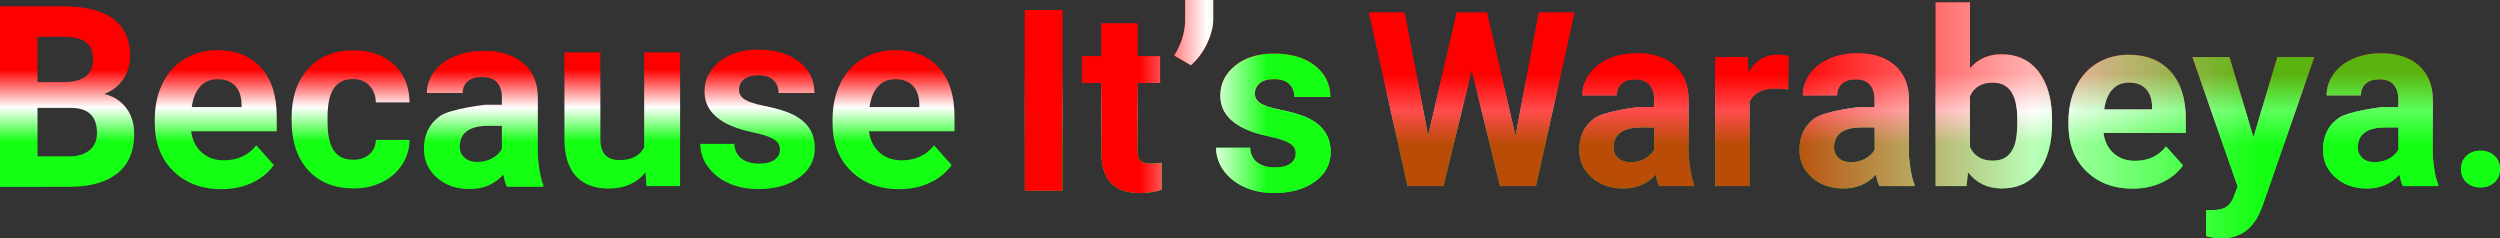
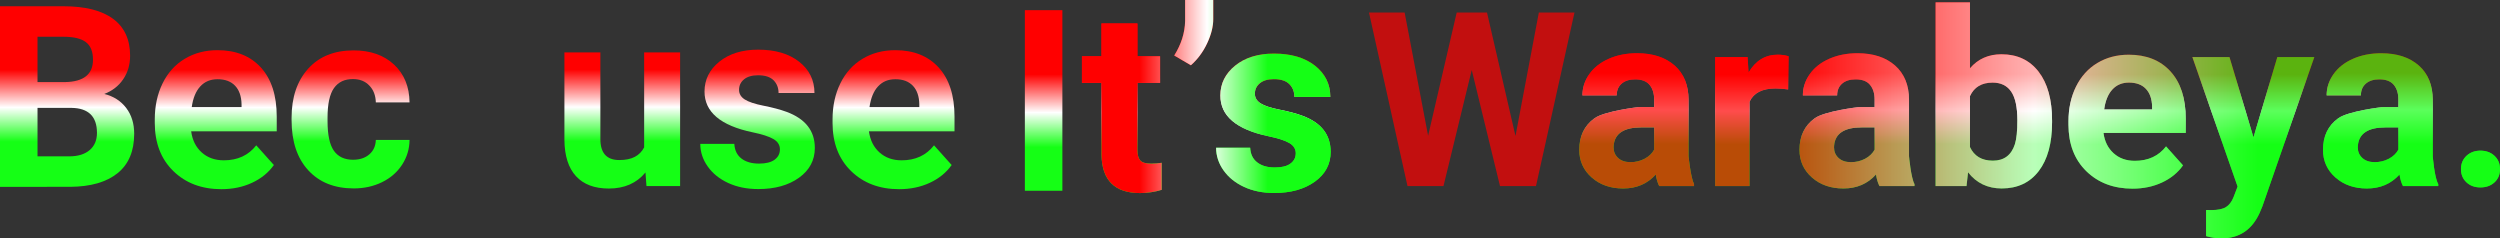
<svg xmlns="http://www.w3.org/2000/svg" xmlns:xlink="http://www.w3.org/1999/xlink" viewBox="0 0 3198 304.93">
  <rect x="0" y="0" width="3198" height="304.93" fill="#333333" stroke="none" />
  <defs>
    <style>
      .cls-1 {
        fill: url(#_名称未設定グラデーション_4352);
      }

      .cls-1, .cls-2, .cls-3, .cls-4, .cls-5, .cls-6, .cls-7, .cls-8, .cls-9, .cls-10, .cls-11, .cls-12, .cls-13, .cls-14, .cls-15, .cls-16, .cls-17, .cls-18, .cls-19, .cls-20, .cls-21, .cls-22, .cls-23, .cls-24, .cls-25, .cls-26, .cls-27, .cls-28, .cls-29, .cls-30, .cls-31, .cls-32, .cls-33 {
        stroke-width: 0px;
      }

      .cls-2 {
        fill: url(#_名称未設定グラデーション_4352-16);
      }

      .cls-3 {
        fill: url(#_名称未設定グラデーション_4352-19);
      }

      .cls-4 {
        fill: url(#_名称未設定グラデーション_4352-14);
      }

      .cls-5 {
        fill: url(#_名称未設定グラデーション_4352-17);
      }

      .cls-6 {
        fill: url(#_名称未設定グラデーション_4352-29);
      }

      .cls-7 {
        fill: url(#_名称未設定グラデーション_4352-32);
      }

      .cls-8 {
        fill: url(#_名称未設定グラデーション_4352-33);
      }

      .cls-9 {
        fill: url(#_名称未設定グラデーション_4352-30);
      }

      .cls-10 {
        fill: url(#_名称未設定グラデーション_4352-10);
      }

      .cls-11 {
        fill: url(#_名称未設定グラデーション_4352-13);
      }

      .cls-12 {
        fill: url(#_名称未設定グラデーション_4352-11);
      }

      .cls-13 {
        fill: url(#_名称未設定グラデーション_4352-12);
      }

      .cls-14 {
        fill: url(#_名称未設定グラデーション_4352-15);
      }

      .cls-15 {
        fill: url(#_名称未設定グラデーション_4352-18);
      }

      .cls-16 {
        fill: url(#_名称未設定グラデーション_4352-22);
      }

      .cls-17 {
        fill: url(#_名称未設定グラデーション_4352-25);
      }

      .cls-18 {
        fill: url(#_名称未設定グラデーション_4352-28);
      }

      .cls-19 {
        fill: url(#_名称未設定グラデーション_4352-27);
      }

      .cls-20 {
        fill: url(#_名称未設定グラデーション_4352-26);
      }

      .cls-21 {
        fill: url(#_名称未設定グラデーション_4352-23);
      }

      .cls-22 {
        fill: url(#_名称未設定グラデーション_4352-24);
      }

      .cls-23 {
        fill: url(#_名称未設定グラデーション_4352-21);
      }

      .cls-24 {
        fill: url(#_名称未設定グラデーション_4352-31);
      }

      .cls-25 {
        fill: url(#_名称未設定グラデーション_4352-20);
      }

      .cls-34 {
        opacity: .7;
      }

      .cls-34, .cls-35 {
        mix-blend-mode: overlay;
      }

      .cls-26 {
        fill: url(#_名称未設定グラデーション_4352-2);
      }

      .cls-27 {
        fill: url(#_名称未設定グラデーション_4352-3);
      }

      .cls-28 {
        fill: url(#_名称未設定グラデーション_4352-9);
      }

      .cls-29 {
        fill: url(#_名称未設定グラデーション_4352-4);
      }

      .cls-30 {
        fill: url(#_名称未設定グラデーション_4352-8);
      }

      .cls-31 {
        fill: url(#_名称未設定グラデーション_4352-6);
      }

      .cls-32 {
        fill: url(#_名称未設定グラデーション_4352-5);
      }

      .cls-33 {
        fill: url(#_名称未設定グラデーション_4352-7);
      }

      .cls-36 {
        isolation: isolate;
      }
    </style>
    <linearGradient id="_名称未設定グラデーション_4352" data-name="名称未設定グラデーション 4352" x1="85.83" y1="8" x2="85.83" y2="227.39" gradientUnits="userSpaceOnUse">
      <stop offset=".37" stop-color="red" />
      <stop offset=".59" stop-color="#fff" />
      <stop offset=".79" stop-color="#15ff15" />
    </linearGradient>
    <linearGradient id="_名称未設定グラデーション_4352-2" data-name="名称未設定グラデーション 4352" x1="276" y1="8.18" x2="276" y2="227.34" xlink:href="#_名称未設定グラデーション_4352" />
    <linearGradient id="_名称未設定グラデーション_4352-3" data-name="名称未設定グラデーション 4352" x1="448.45" y1="8.81" x2="448.45" y2="226.44" xlink:href="#_名称未設定グラデーション_4352" />
    <linearGradient id="_名称未設定グラデーション_4352-4" data-name="名称未設定グラデーション 4352" x1="618.64" y1="9.41" x2="618.64" y2="227.28" xlink:href="#_名称未設定グラデーション_4352" />
    <linearGradient id="_名称未設定グラデーション_4352-5" data-name="名称未設定グラデーション 4352" x1="796" y1="7.99" x2="796" y2="226.53" xlink:href="#_名称未設定グラデーション_4352" />
    <linearGradient id="_名称未設定グラデーション_4352-6" data-name="名称未設定グラデーション 4352" x1="969.08" y1="7.37" x2="969.08" y2="227.14" xlink:href="#_名称未設定グラデーション_4352" />
    <linearGradient id="_名称未設定グラデーション_4352-7" data-name="名称未設定グラデーション 4352" x1="1143" y1="8.18" x2="1143" y2="227.34" xlink:href="#_名称未設定グラデーション_4352" />
    <linearGradient id="_名称未設定グラデーション_4352-8" data-name="名称未設定グラデーション 4352" x1="1335" y1="13" x2="1335" y2="234.91" xlink:href="#_名称未設定グラデーション_4352" />
    <linearGradient id="_名称未設定グラデーション_4352-9" data-name="名称未設定グラデーション 4352" x1="1435" y1="12.75" x2="1435" y2="234.59" xlink:href="#_名称未設定グラデーション_4352" />
    <linearGradient id="_名称未設定グラデーション_4352-10" data-name="名称未設定グラデーション 4352" x1="1527.03" y1="12.56" x2="1527.03" y2="234.23" xlink:href="#_名称未設定グラデーション_4352" />
    <linearGradient id="_名称未設定グラデーション_4352-11" data-name="名称未設定グラデーション 4352" x1="1628.94" y1="12.16" x2="1628.94" y2="234.44" xlink:href="#_名称未設定グラデーション_4352" />
    <linearGradient id="_名称未設定グラデーション_4352-12" data-name="名称未設定グラデーション 4352" x1="1312.74" y1="128.5" x2="1707.26" y2="128.5" xlink:href="#_名称未設定グラデーション_4352" />
    <linearGradient id="_名称未設定グラデーション_4352-13" data-name="名称未設定グラデーション 4352" x1="1313.08" y1="138.49" x2="1704.21" y2="138.49" xlink:href="#_名称未設定グラデーション_4352" />
    <linearGradient id="_名称未設定グラデーション_4352-14" data-name="名称未設定グラデーション 4352" x1="1316.26" y1="41.76" x2="1702.2" y2="41.76" xlink:href="#_名称未設定グラデーション_4352" />
    <linearGradient id="_名称未設定グラデーション_4352-15" data-name="名称未設定グラデーション 4352" x1="1312.17" y1="157.69" x2="1704.03" y2="157.69" xlink:href="#_名称未設定グラデーション_4352" />
    <linearGradient id="_名称未設定グラデーション_4352-16" data-name="名称未設定グラデーション 4352" x1="1882.66" y1="16.36" x2="1882.66" y2="229.26" xlink:href="#_名称未設定グラデーション_4352" />
    <linearGradient id="_名称未設定グラデーション_4352-17" data-name="名称未設定グラデーション 4352" x1="2093.58" y1="13.87" x2="2093.58" y2="229.19" xlink:href="#_名称未設定グラデーション_4352" />
    <linearGradient id="_名称未設定グラデーション_4352-18" data-name="名称未設定グラデーション 4352" x1="2241" y1="16.32" x2="2241" y2="229.26" xlink:href="#_名称未設定グラデーション_4352" />
    <linearGradient id="_名称未設定グラデーション_4352-19" data-name="名称未設定グラデーション 4352" x1="2375.44" y1="13.87" x2="2375.44" y2="229.19" xlink:href="#_名称未設定グラデーション_4352" />
    <linearGradient id="_名称未設定グラデーション_4352-20" data-name="名称未設定グラデーション 4352" x1="2550.5" y1="15.6" x2="2550.5" y2="229.23" xlink:href="#_名称未設定グラデーション_4352" />
    <linearGradient id="_名称未設定グラデーション_4352-21" data-name="名称未設定グラデーション 4352" x1="2721" y1="16.3" x2="2721" y2="229.5" xlink:href="#_名称未設定グラデーション_4352" />
    <linearGradient id="_名称未設定グラデーション_4352-22" data-name="名称未設定グラデーション 4352" x1="2882.47" y1="16.26" x2="2882.47" y2="229.46" xlink:href="#_名称未設定グラデーション_4352" />
    <linearGradient id="_名称未設定グラデーション_4352-23" data-name="名称未設定グラデーション 4352" x1="3045.28" y1="13.87" x2="3045.28" y2="229.19" xlink:href="#_名称未設定グラデーション_4352" />
    <linearGradient id="_名称未設定グラデーション_4352-24" data-name="名称未設定グラデーション 4352" x1="3173.04" y1="16.1" x2="3173.04" y2="229.31" xlink:href="#_名称未設定グラデーション_4352" />
    <linearGradient id="_名称未設定グラデーション_4352-25" data-name="名称未設定グラデーション 4352" x1="1756.02" y1="127" x2="3187.89" y2="127" xlink:href="#_名称未設定グラデーション_4352" />
    <linearGradient id="_名称未設定グラデーション_4352-26" data-name="名称未設定グラデーション 4352" x1="1755.93" y1="154.6" x2="3189.34" y2="154.6" xlink:href="#_名称未設定グラデーション_4352" />
    <linearGradient id="_名称未設定グラデーション_4352-27" data-name="名称未設定グラデーション 4352" x1="1752.85" y1="153.97" x2="3195.26" y2="153.97" xlink:href="#_名称未設定グラデーション_4352" />
    <linearGradient id="_名称未設定グラデーション_4352-28" data-name="名称未設定グラデーション 4352" x1="1754.95" y1="154.6" x2="3191.19" y2="154.6" xlink:href="#_名称未設定グラデーション_4352" />
    <linearGradient id="_名称未設定グラデーション_4352-29" data-name="名称未設定グラデーション 4352" x1="1755.13" y1="122.03" x2="3190.26" y2="122.03" xlink:href="#_名称未設定グラデーション_4352" />
    <linearGradient id="_名称未設定グラデーション_4352-30" data-name="名称未設定グラデーション 4352" x1="1755.3" y1="155.65" x2="3189.77" y2="155.65" xlink:href="#_名称未設定グラデーション_4352" />
    <linearGradient id="_名称未設定グラデーション_4352-31" data-name="名称未設定グラデーション 4352" x1="1755.6" y1="188.97" x2="3189.5" y2="188.97" xlink:href="#_名称未設定グラデーション_4352" />
    <linearGradient id="_名称未設定グラデーション_4352-32" data-name="名称未設定グラデーション 4352" x1="1751.29" y1="154.6" x2="3190.55" y2="154.6" xlink:href="#_名称未設定グラデーション_4352" />
    <linearGradient id="_名称未設定グラデーション_4352-33" data-name="名称未設定グラデーション 4352" x1="1755.84" y1="216.22" x2="3189.74" y2="216.22" xlink:href="#_名称未設定グラデーション_4352" />
  </defs>
  <g class="cls-36">
    <g id="_レイヤー_2" data-name="レイヤー 2">
      <g id="_デザイン" data-name="デザイン">
        <g>
          <g class="cls-35">
            <path class="cls-1" d="M0,239V8h80.91c28.03,0,49.29,5.37,63.78,16.1,14.49,10.74,21.74,26.47,21.74,47.2,0,11.32-2.91,21.29-8.73,29.91-5.82,8.62-13.91,14.94-24.27,18.96,11.84,2.96,21.18,8.94,28,17.93,6.82,8.99,10.23,19.99,10.23,33,0,22.21-7.09,39.03-21.26,50.45-14.17,11.42-34.38,17.24-60.61,17.45H0ZM48,105h35.08c23.92-.42,35.87-9.96,35.87-28.6,0-10.43-3.03-17.94-9.09-22.52-6.06-4.58-15.62-6.87-28.68-6.87h-33.19v58ZM48,138v62h40.54c11.15,0,19.85-2.65,26.11-7.97,6.26-5.31,9.39-12.65,9.39-22.01,0-21.03-10.89-31.71-32.66-32.03h-43.38Z" />
            <path class="cls-26" d="M283.31,242.01c-25.21,0-45.73-7.71-61.56-23.14-15.83-15.42-23.75-35.98-23.75-61.65v-4.44c0-17.22,3.34-32.62,10.01-46.2,6.67-13.58,16.12-24.03,28.36-31.38,12.23-7.34,26.18-11.01,41.86-11.01,23.51,0,42.02,7.4,55.52,22.19,13.5,14.79,20.25,35.77,20.25,62.92v18.7h-109.45c1.48,11.2,5.96,20.18,13.42,26.94,7.47,6.76,16.92,10.14,28.36,10.14,17.69,0,31.51-6.39,41.46-19.18l22.56,25.2c-6.89,9.72-16.2,17.3-27.96,22.74-11.76,5.44-24.78,8.16-39.08,8.16ZM278.25,101.34c-9.09,0-16.46,3.08-22.11,9.23-5.65,6.16-9.27,14.96-10.86,26.42h63.71v-3.66c-.21-10.19-2.96-18.07-8.24-23.64-5.28-5.57-12.79-8.36-22.5-8.36Z" />
            <path class="cls-27" d="M451.79,204.34c8.49,0,15.38-2.31,20.69-6.92,5.3-4.62,8.06-10.75,8.28-18.41h43.13c-.11,11.54-3.29,22.11-9.55,31.71-6.26,9.6-14.83,17.05-25.71,22.35-10.88,5.3-22.9,7.95-36.05,7.95-24.62,0-44.04-7.74-58.26-23.21-14.22-15.47-21.33-36.85-21.33-64.13v-2.99c0-26.23,7.06-47.16,21.17-62.79,14.11-15.63,33.48-23.45,58.1-23.45,21.54,0,38.81,6.06,51.81,18.18,13,12.12,19.6,28.25,19.82,48.39h-43.13c-.21-8.86-2.97-16.06-8.28-21.59-5.31-5.54-12.31-8.31-21.01-8.31-10.72,0-18.81,3.86-24.27,11.58-5.47,7.72-8.2,20.25-8.2,37.59v4.73c0,17.55,2.71,30.16,8.12,37.83,5.41,7.67,13.63,11.51,24.67,11.51Z" />
-             <path class="cls-29" d="M648.47,239c-2.11-4.42-3.64-9.55-4.6-15.68-11.09,12.36-25.52,18.54-43.27,18.54-16.8,0-30.72-4.86-41.76-14.58-11.04-9.72-16.56-21.97-16.56-36.77,0-18.17,6.74-32.12,20.21-41.84,13.47-9.72,58.4-14.68,58.4-14.68h21.11v-9.69c0-7.81-2.04-14.06-6.11-18.75-4.07-4.69-10.5-7.03-19.27-7.03-7.72,0-13.78,1.82-18.16,5.47-4.39,3.65-6.58,8.65-6.58,15h-45.84c0-9.79,3.07-18.85,9.2-27.19,6.13-8.33,14.8-14.87,26.01-19.61,11.21-4.74,23.79-7.11,37.75-7.11,21.15,0,37.93,5.23,50.36,15.7,12.42,10.47,18.64,25.18,18.64,44.14v74.14s2.31,28.58,7,36.93v3h-46.53ZM610.62,207.12c6.76,0,13-1.51,18.7-4.52,5.71-3.01,9.93-7.05,12.68-12.12v-29.48h-17.12c-22.93,0-35.13,7.92-36.61,23.77l-.16,2.69c0,5.71,2.01,10.41,6.02,14.11,4.01,3.7,9.51,5.55,16.48,5.55Z" />
            <path class="cls-32" d="M825.68,220.62c-11.29,13.7-26.91,20.55-46.85,20.55-18.36,0-32.37-5.27-42.03-15.8-9.66-10.53-14.59-25.97-14.8-46.31v-112.05h46v110.91c0,17.88,8.07,26.81,24.22,26.81s26.01-5.39,31.78-16.19v-121.54h46v171h-43.05l-1.27-17.38Z" />
            <path class="cls-31" d="M997.69,191.15c0-5.61-2.78-10.04-8.34-13.27-5.56-3.23-14.49-6.12-26.78-8.66-40.9-8.58-61.35-25.96-61.35-52.13,0-15.26,6.33-28,18.99-38.22,12.66-10.22,29.22-15.34,49.66-15.34,21.82,0,39.28,5.14,52.37,15.42,13.08,10.28,19.63,23.63,19.63,40.05h-45.93c0-6.57-2.12-12-6.36-16.29-4.24-4.29-10.86-6.44-19.87-6.44-7.73,0-13.72,1.75-17.96,5.24-4.24,3.5-6.36,7.95-6.36,13.35,0,5.09,2.41,9.19,7.23,12.32,4.82,3.13,12.95,5.83,24.4,8.11,11.44,2.28,21.08,4.85,28.92,7.71,24.26,8.9,36.39,24.32,36.39,46.25,0,15.68-6.73,28.37-20.18,38.06-13.46,9.69-30.83,14.54-52.13,14.54-14.41,0-27.2-2.57-38.38-7.71-11.18-5.14-19.94-12.18-26.3-21.14-6.36-8.95-9.54-18.62-9.54-29h43.55c.42,8.16,3.44,14.41,9.06,18.75,5.61,4.35,13.14,6.52,22.57,6.52,8.79,0,15.44-1.67,19.94-5.01,4.5-3.34,6.75-7.71,6.75-13.11Z" />
            <path class="cls-33" d="M1150.31,242.01c-25.21,0-45.73-7.71-61.56-23.14-15.83-15.42-23.75-35.98-23.75-61.65v-4.44c0-17.22,3.34-32.62,10.01-46.2,6.67-13.58,16.12-24.03,28.36-31.38,12.23-7.34,26.18-11.01,41.86-11.01,23.51,0,42.02,7.4,55.52,22.19,13.5,14.79,20.26,35.77,20.26,62.92v18.7h-109.45c1.48,11.2,5.96,20.18,13.42,26.94,7.47,6.76,16.92,10.14,28.36,10.14,17.69,0,31.51-6.39,41.46-19.18l22.56,25.2c-6.89,9.72-16.2,17.3-27.96,22.74-11.75,5.44-24.78,8.16-39.08,8.16ZM1145.25,101.34c-9.09,0-16.46,3.08-22.11,9.23-5.65,6.16-9.27,14.96-10.86,26.42h63.71v-3.66c-.21-10.19-2.96-18.07-8.24-23.64-5.28-5.57-12.78-8.36-22.5-8.36Z" />
          </g>
          <g>
            <g class="cls-35">
              <path class="cls-30" d="M1359,244h-48V13h48v231Z" />
              <path class="cls-28" d="M1455,30v42h29v34h-29v85.58c0,6.34,1.21,10.88,3.64,13.63,2.42,2.75,7.06,4.12,13.92,4.12,5.06,0,9.54-.37,13.44-1.11v34.62c-9,2.75-18.26,4.13-27.78,4.13-32.18,0-48.58-16.25-49.22-48.74v-92.23h-25v-34h25V30h46Z" />
              <path class="cls-10" d="M1523.36,83.52l-21.29-12.52c8.97-14.26,13.62-29,13.93-44.22V0h36v24.56c0,9.51-2.61,19.81-7.83,30.9-5.22,11.09-12.16,20.44-20.82,28.05Z" />
              <path class="cls-12" d="M1657.55,196.15c0-5.61-2.78-10.04-8.34-13.27-5.56-3.23-14.49-6.12-26.78-8.66-40.9-8.58-61.35-25.96-61.35-52.13,0-15.26,6.33-28,18.99-38.22,12.66-10.22,29.21-15.34,49.66-15.34,21.82,0,39.28,5.14,52.37,15.42,13.08,10.28,19.63,23.63,19.63,40.05h-45.93c0-6.57-2.12-12-6.36-16.29-4.24-4.29-10.86-6.44-19.87-6.44-7.74,0-13.72,1.75-17.96,5.24-4.24,3.5-6.36,7.95-6.36,13.35,0,5.09,2.41,9.19,7.23,12.32,4.82,3.13,12.95,5.83,24.4,8.11,11.44,2.28,21.08,4.85,28.92,7.71,24.26,8.9,36.39,24.32,36.39,46.25,0,15.68-6.73,28.37-20.18,38.06-13.46,9.69-30.83,14.54-52.13,14.54-14.41,0-27.2-2.57-38.38-7.71-11.18-5.14-19.94-12.18-26.3-21.14-6.36-8.95-9.54-18.62-9.54-29h43.55c.42,8.16,3.44,14.41,9.06,18.75,5.61,4.35,13.14,6.52,22.57,6.52,8.79,0,15.44-1.67,19.94-5.01,4.5-3.34,6.75-7.71,6.75-13.11Z" />
            </g>
            <g class="cls-35">
-               <path class="cls-13" d="M1359,244h-48V13h48v231Z" />
              <path class="cls-11" d="M1455,30v42h29v34h-29v85.58c0,6.34,1.21,10.88,3.64,13.63,2.42,2.75,7.06,4.12,13.92,4.12,5.06,0,9.54-.37,13.44-1.11v34.62c-9,2.75-18.26,4.13-27.78,4.13-32.18,0-48.58-16.25-49.22-48.74v-92.23h-25v-34h25V30h46Z" />
              <path class="cls-4" d="M1523.36,83.52l-21.29-12.52c8.97-14.26,13.62-29,13.93-44.22V0h36v24.56c0,9.51-2.61,19.81-7.83,30.9-5.22,11.09-12.16,20.44-20.82,28.05Z" />
              <path class="cls-14" d="M1657.55,196.15c0-5.61-2.78-10.04-8.34-13.27-5.56-3.23-14.49-6.12-26.78-8.66-40.9-8.58-61.35-25.96-61.35-52.13,0-15.26,6.33-28,18.99-38.22,12.66-10.22,29.21-15.34,49.66-15.34,21.82,0,39.28,5.14,52.37,15.42,13.08,10.28,19.63,23.63,19.63,40.05h-45.93c0-6.57-2.12-12-6.36-16.29-4.24-4.29-10.86-6.44-19.87-6.44-7.74,0-13.72,1.75-17.96,5.24-4.24,3.5-6.36,7.95-6.36,13.35,0,5.09,2.41,9.19,7.23,12.32,4.82,3.13,12.95,5.83,24.4,8.11,11.44,2.28,21.08,4.85,28.92,7.71,24.26,8.9,36.39,24.32,36.39,46.25,0,15.68-6.73,28.37-20.18,38.06-13.46,9.69-30.83,14.54-52.13,14.54-14.41,0-27.2-2.57-38.38-7.71-11.18-5.14-19.94-12.18-26.3-21.14-6.36-8.95-9.54-18.62-9.54-29h43.55c.42,8.16,3.44,14.41,9.06,18.75,5.61,4.35,13.14,6.52,22.57,6.52,8.79,0,15.44-1.67,19.94-5.01,4.5-3.34,6.75-7.71,6.75-13.11Z" />
            </g>
          </g>
          <g>
            <g class="cls-35">
-               <path class="cls-2" d="M1938.62,173.96l29.88-157.96h45.59l-49.25,222h-46.05l-36.14-148.51-36.14,148.51h-46.05l-49.25-222h45.59l30.04,157.66,36.59-157.66h38.73l36.44,157.96Z" />
              <path class="cls-5" d="M2122.47,238c-2.04-3.91-3.51-8.85-4.43-14.75-10.69,11.91-24.58,17.86-41.68,17.86-16.18,0-29.6-4.68-40.23-14.05-10.64-9.36-15.96-21.17-15.96-35.42,0-17.51,6.49-30.94,19.47-40.31,12.98-9.36,56.27-14.33,56.27-14.33h20.1v-9.69c0-7.81-1.95-14.06-5.84-18.75-3.9-4.69-10.04-7.03-18.43-7.03-7.38,0-13.18,1.82-17.37,5.47-4.2,3.65-6.3,8.65-6.3,15h-43.85c0-9.79,2.93-18.85,8.8-27.19,5.87-8.33,14.16-14.87,24.88-19.61,10.72-4.74,22.76-7.11,36.11-7.11,20.23,0,36.29,5.23,48.17,15.7,11.88,10.47,17.83,25.18,17.83,44.14v71.95s2.77,27.54,7,35.58v2.54h-44.53ZM2085.77,207.43c6.51,0,12.52-1.45,18.02-4.35,5.5-2.9,9.57-6.8,12.21-11.68v-28.4h-16.49c-22.09,0-33.85,7.63-35.27,22.9l-.15,2.6c0,5.5,1.93,10.03,5.8,13.59,3.87,3.57,9.16,5.34,15.88,5.34Z" />
              <path class="cls-15" d="M2287.38,114.38c-6.09-.81-11.46-1.22-16.1-1.22-16.93,0-28.02,5.65-33.28,16.95v107.89h-44V73h41.52l1.24,19.7c8.98-15.17,21.41-22.75,37.31-22.75,4.95,0,9.6.66,13.93,1.99l-.62,42.45Z" />
              <path class="cls-3" d="M2404.18,238c-2.04-3.91-3.51-8.85-4.43-14.75-10.69,11.91-24.58,17.86-41.68,17.86-16.18,0-29.6-4.68-40.23-14.05-10.64-9.36-15.96-21.17-15.96-35.42,0-17.51,6.49-30.94,19.47-40.31,12.98-9.36,56.27-14.33,56.27-14.33h20.39v-9.69c0-7.81-1.95-14.06-5.84-18.75-3.9-4.69-10.04-7.03-18.43-7.03-7.38,0-13.18,1.82-17.37,5.47-4.2,3.65-6.3,8.65-6.3,15h-43.85c0-9.79,2.93-18.85,8.8-27.19,5.87-8.33,14.16-14.87,24.88-19.61,10.72-4.74,22.76-7.11,36.11-7.11,20.23,0,36.29,5.23,48.17,15.7,11.88,10.47,17.83,25.18,17.83,44.14v71.95s2.48,27.54,7,35.58v2.54h-44.82ZM2367.77,207.43c6.51,0,12.52-1.45,18.02-4.35s9.57-6.8,12.21-11.68v-28.4h-16.49c-22.09,0-33.85,7.63-35.27,22.9l-.15,2.6c0,5.5,1.93,10.03,5.8,13.59,3.87,3.57,9.16,5.34,15.88,5.34Z" />
              <path class="cls-25" d="M2625,156.76c0,26.52-5.66,47.2-16.99,62.04-11.33,14.84-27.15,22.26-47.45,22.26-17.96,0-32.3-6.89-43.01-20.65l-1.99,17.59h-39.56V3h44v84.3c10.2-11.93,23.62-17.9,40.25-17.9,20.2,0,36.05,7.42,47.53,22.26,11.48,14.84,17.22,35.72,17.22,62.65v2.45ZM2580.62,153.77c0-16.69-2.65-28.88-7.94-36.57-5.29-7.68-13.18-11.53-23.67-11.53-14.05,0-23.72,5.75-29.01,17.25v65.2c5.4,11.6,15.17,17.41,29.32,17.41s23.61-7.02,28.09-21.07c2.14-6.72,3.21-16.95,3.21-30.69Z" />
              <path class="cls-23" d="M2728.03,241.31c-24.24,0-43.97-7.43-59.19-22.29-15.22-14.86-22.84-34.66-22.84-59.4v-4.28c0-16.59,3.21-31.43,9.62-44.51,6.41-13.08,15.5-23.16,27.27-30.23,11.76-7.07,25.18-10.61,40.25-10.61,22.61,0,40.4,7.13,53.39,21.38,12.98,14.25,19.48,34.46,19.48,60.62v18.02h-105.24c1.43,10.79,5.73,19.44,12.91,25.96,7.18,6.52,16.27,9.77,27.27,9.77,17.01,0,30.29-6.16,39.87-18.48l21.69,24.28c-6.62,9.37-15.58,16.67-26.88,21.91-11.3,5.24-23.83,7.86-37.58,7.86ZM2723.38,105.64c-8.76,0-15.86,2.97-21.3,8.9-5.45,5.93-8.93,14.42-10.46,25.46h61.38v-3.53c-.21-9.81-2.85-17.41-7.94-22.77-5.09-5.37-12.32-8.05-21.68-8.05Z" />
              <path class="cls-16" d="M2882.62,175.76l30.54-102.76h47.33l-66.42,190.86-3.66,8.7c-9.87,21.58-26.16,32.37-48.86,32.37-6.41,0-12.93-.97-19.54-2.9v-33.44l6.72.15c8.35,0,14.58-1.27,18.7-3.82,4.12-2.55,7.35-6.77,9.7-12.67l5.19-13.59-57.87-165.67h47.49l30.69,102.76Z" />
              <path class="cls-21" d="M3073.87,238c-2.04-3.91-3.51-8.85-4.43-14.75-10.69,11.91-24.58,17.86-41.68,17.86-16.19,0-29.6-4.68-40.23-14.05-10.64-9.36-15.96-21.17-15.96-35.42,0-17.51,6.49-30.94,19.47-40.31,12.98-9.36,56.26-14.33,56.26-14.33h20.7v-9.69c0-7.81-1.95-14.06-5.84-18.75-3.9-4.69-10.04-7.03-18.43-7.03-7.39,0-13.18,1.82-17.37,5.47-4.2,3.65-6.3,8.65-6.3,15h-43.85c0-9.79,2.93-18.85,8.8-27.19,5.87-8.33,14.16-14.87,24.88-19.61,10.72-4.74,22.76-7.11,36.11-7.11,20.23,0,36.29,5.23,48.17,15.7,11.88,10.47,17.83,25.18,17.83,44.14v71.95s2.17,27.54,7,35.58v2.54h-45.13ZM3037.77,207.43c6.51,0,12.52-1.45,18.02-4.35,5.5-2.9,9.57-6.8,12.21-11.68v-28.4h-16.49c-22.09,0-33.85,7.63-35.27,22.9l-.15,2.6c0,5.5,1.93,10.03,5.8,13.59,3.87,3.57,9.16,5.34,15.88,5.34Z" />
              <path class="cls-22" d="M3148.07,216.38c0-7.02,2.37-12.72,7.1-17.1,4.73-4.37,10.66-6.57,17.79-6.57s13.21,2.19,17.94,6.57c4.73,4.38,7.1,10.08,7.1,17.1s-2.34,12.55-7.02,16.87c-4.68,4.33-10.69,6.49-18.02,6.49s-13.18-2.16-17.86-6.49c-4.68-4.33-7.02-9.95-7.02-16.87Z" />
            </g>
            <g class="cls-34">
              <path class="cls-17" d="M1938.62,173.96l29.88-157.96h45.59l-49.25,222h-46.05l-36.14-148.51-36.14,148.51h-46.05l-49.25-222h45.59l30.04,157.66,36.59-157.66h38.73l36.44,157.96Z" />
              <path class="cls-20" d="M2122.47,238c-2.04-3.91-3.51-8.85-4.43-14.75-10.69,11.91-24.58,17.86-41.68,17.86-16.18,0-29.6-4.68-40.23-14.05-10.64-9.36-15.96-21.17-15.96-35.42,0-17.51,6.49-30.94,19.47-40.31,12.98-9.36,56.27-14.33,56.27-14.33h20.1v-9.69c0-7.81-1.95-14.06-5.84-18.75-3.9-4.69-10.04-7.03-18.43-7.03-7.38,0-13.18,1.82-17.37,5.47-4.2,3.65-6.3,8.65-6.3,15h-43.85c0-9.79,2.93-18.85,8.8-27.19,5.87-8.33,14.16-14.87,24.88-19.61,10.72-4.74,22.76-7.11,36.11-7.11,20.23,0,36.29,5.23,48.17,15.7,11.88,10.47,17.83,25.18,17.83,44.14v71.95s2.77,27.54,7,35.58v2.54h-44.53ZM2085.77,207.43c6.51,0,12.52-1.45,18.02-4.35,5.5-2.9,9.57-6.8,12.21-11.68v-28.4h-16.49c-22.09,0-33.85,7.63-35.27,22.9l-.15,2.6c0,5.5,1.93,10.03,5.8,13.59,3.87,3.57,9.16,5.34,15.88,5.34Z" />
              <path class="cls-19" d="M2287.38,114.38c-6.09-.81-11.46-1.22-16.1-1.22-16.93,0-28.02,5.65-33.28,16.95v107.89h-44V73h41.52l1.24,19.7c8.98-15.17,21.41-22.75,37.31-22.75,4.95,0,9.6.66,13.93,1.99l-.62,42.45Z" />
              <path class="cls-18" d="M2404.18,238c-2.04-3.91-3.51-8.85-4.43-14.75-10.69,11.91-24.58,17.86-41.68,17.86-16.18,0-29.6-4.68-40.23-14.05-10.64-9.36-15.96-21.17-15.96-35.42,0-17.51,6.49-30.94,19.47-40.31,12.98-9.36,56.27-14.33,56.27-14.33h20.39v-9.69c0-7.81-1.95-14.06-5.84-18.75-3.9-4.69-10.04-7.03-18.43-7.03-7.38,0-13.18,1.82-17.37,5.47-4.2,3.65-6.3,8.65-6.3,15h-43.85c0-9.79,2.93-18.85,8.8-27.19,5.87-8.33,14.16-14.87,24.88-19.61,10.72-4.74,22.76-7.11,36.11-7.11,20.23,0,36.29,5.23,48.17,15.7,11.88,10.47,17.83,25.18,17.83,44.14v71.95s2.48,27.54,7,35.58v2.54h-44.82ZM2367.77,207.43c6.51,0,12.52-1.45,18.02-4.35s9.57-6.8,12.21-11.68v-28.4h-16.49c-22.09,0-33.85,7.63-35.27,22.9l-.15,2.6c0,5.5,1.93,10.03,5.8,13.59,3.87,3.57,9.16,5.34,15.88,5.34Z" />
              <path class="cls-6" d="M2625,156.76c0,26.52-5.66,47.2-16.99,62.04-11.33,14.84-27.15,22.26-47.45,22.26-17.96,0-32.3-6.89-43.01-20.65l-1.99,17.59h-39.56V3h44v84.3c10.2-11.93,23.62-17.9,40.25-17.9,20.2,0,36.05,7.42,47.53,22.26,11.48,14.84,17.22,35.72,17.22,62.65v2.45ZM2580.62,153.77c0-16.69-2.65-28.88-7.94-36.57-5.29-7.68-13.18-11.53-23.67-11.53-14.05,0-23.72,5.75-29.01,17.25v65.2c5.4,11.6,15.17,17.41,29.32,17.41s23.61-7.02,28.09-21.07c2.14-6.72,3.21-16.95,3.21-30.69Z" />
              <path class="cls-9" d="M2728.03,241.31c-24.24,0-43.97-7.43-59.19-22.29-15.22-14.86-22.84-34.66-22.84-59.4v-4.28c0-16.59,3.21-31.43,9.62-44.51,6.41-13.08,15.5-23.16,27.27-30.23,11.76-7.07,25.18-10.61,40.25-10.61,22.61,0,40.4,7.13,53.39,21.38,12.98,14.25,19.48,34.46,19.48,60.62v18.02h-105.24c1.43,10.79,5.73,19.44,12.91,25.96,7.18,6.52,16.27,9.77,27.27,9.77,17.01,0,30.29-6.16,39.87-18.48l21.69,24.28c-6.62,9.37-15.58,16.67-26.88,21.91-11.3,5.24-23.83,7.86-37.58,7.86ZM2723.38,105.64c-8.76,0-15.86,2.97-21.3,8.9-5.45,5.93-8.93,14.42-10.46,25.46h61.38v-3.53c-.21-9.81-2.85-17.41-7.94-22.77-5.09-5.37-12.32-8.05-21.68-8.05Z" />
-               <path class="cls-24" d="M2882.62,175.76l30.54-102.76h47.33l-66.42,190.86-3.66,8.7c-9.87,21.58-26.16,32.37-48.86,32.37-6.41,0-12.93-.97-19.54-2.9v-33.44l6.72.15c8.35,0,14.58-1.27,18.7-3.82,4.12-2.55,7.35-6.77,9.7-12.67l5.19-13.59-57.87-165.67h47.49l30.69,102.76Z" />
+               <path class="cls-24" d="M2882.62,175.76l30.54-102.76h47.33l-66.42,190.86-3.66,8.7c-9.87,21.58-26.16,32.37-48.86,32.37-6.41,0-12.93-.97-19.54-2.9v-33.44l6.72.15c8.35,0,14.58-1.27,18.7-3.82,4.12-2.55,7.35-6.77,9.7-12.67l5.19-13.59-57.87-165.67h47.49l30.69,102.76" />
              <path class="cls-7" d="M3073.87,238c-2.04-3.91-3.51-8.85-4.43-14.75-10.69,11.91-24.58,17.86-41.68,17.86-16.19,0-29.6-4.68-40.23-14.05-10.64-9.36-15.96-21.17-15.96-35.42,0-17.51,6.49-30.94,19.47-40.31,12.98-9.36,56.26-14.33,56.26-14.33h20.7v-9.69c0-7.81-1.95-14.06-5.84-18.75-3.9-4.69-10.04-7.03-18.43-7.03-7.39,0-13.18,1.82-17.37,5.47-4.2,3.65-6.3,8.65-6.3,15h-43.85c0-9.79,2.93-18.85,8.8-27.19,5.87-8.33,14.16-14.87,24.88-19.61,10.72-4.74,22.76-7.11,36.11-7.11,20.23,0,36.29,5.23,48.17,15.7,11.88,10.47,17.83,25.18,17.83,44.14v71.95s2.17,27.54,7,35.58v2.54h-45.13ZM3037.77,207.43c6.51,0,12.52-1.45,18.02-4.35,5.5-2.9,9.57-6.8,12.21-11.68v-28.4h-16.49c-22.09,0-33.85,7.63-35.27,22.9l-.15,2.6c0,5.5,1.93,10.03,5.8,13.59,3.87,3.57,9.16,5.34,15.88,5.34Z" />
              <path class="cls-8" d="M3148.07,216.38c0-7.02,2.37-12.72,7.1-17.1,4.73-4.37,10.66-6.57,17.79-6.57s13.21,2.19,17.94,6.57c4.73,4.38,7.1,10.08,7.1,17.1s-2.34,12.55-7.02,16.87c-4.68,4.33-10.69,6.49-18.02,6.49s-13.18-2.16-17.86-6.49c-4.68-4.33-7.02-9.95-7.02-16.87Z" />
            </g>
          </g>
        </g>
      </g>
    </g>
  </g>
</svg>